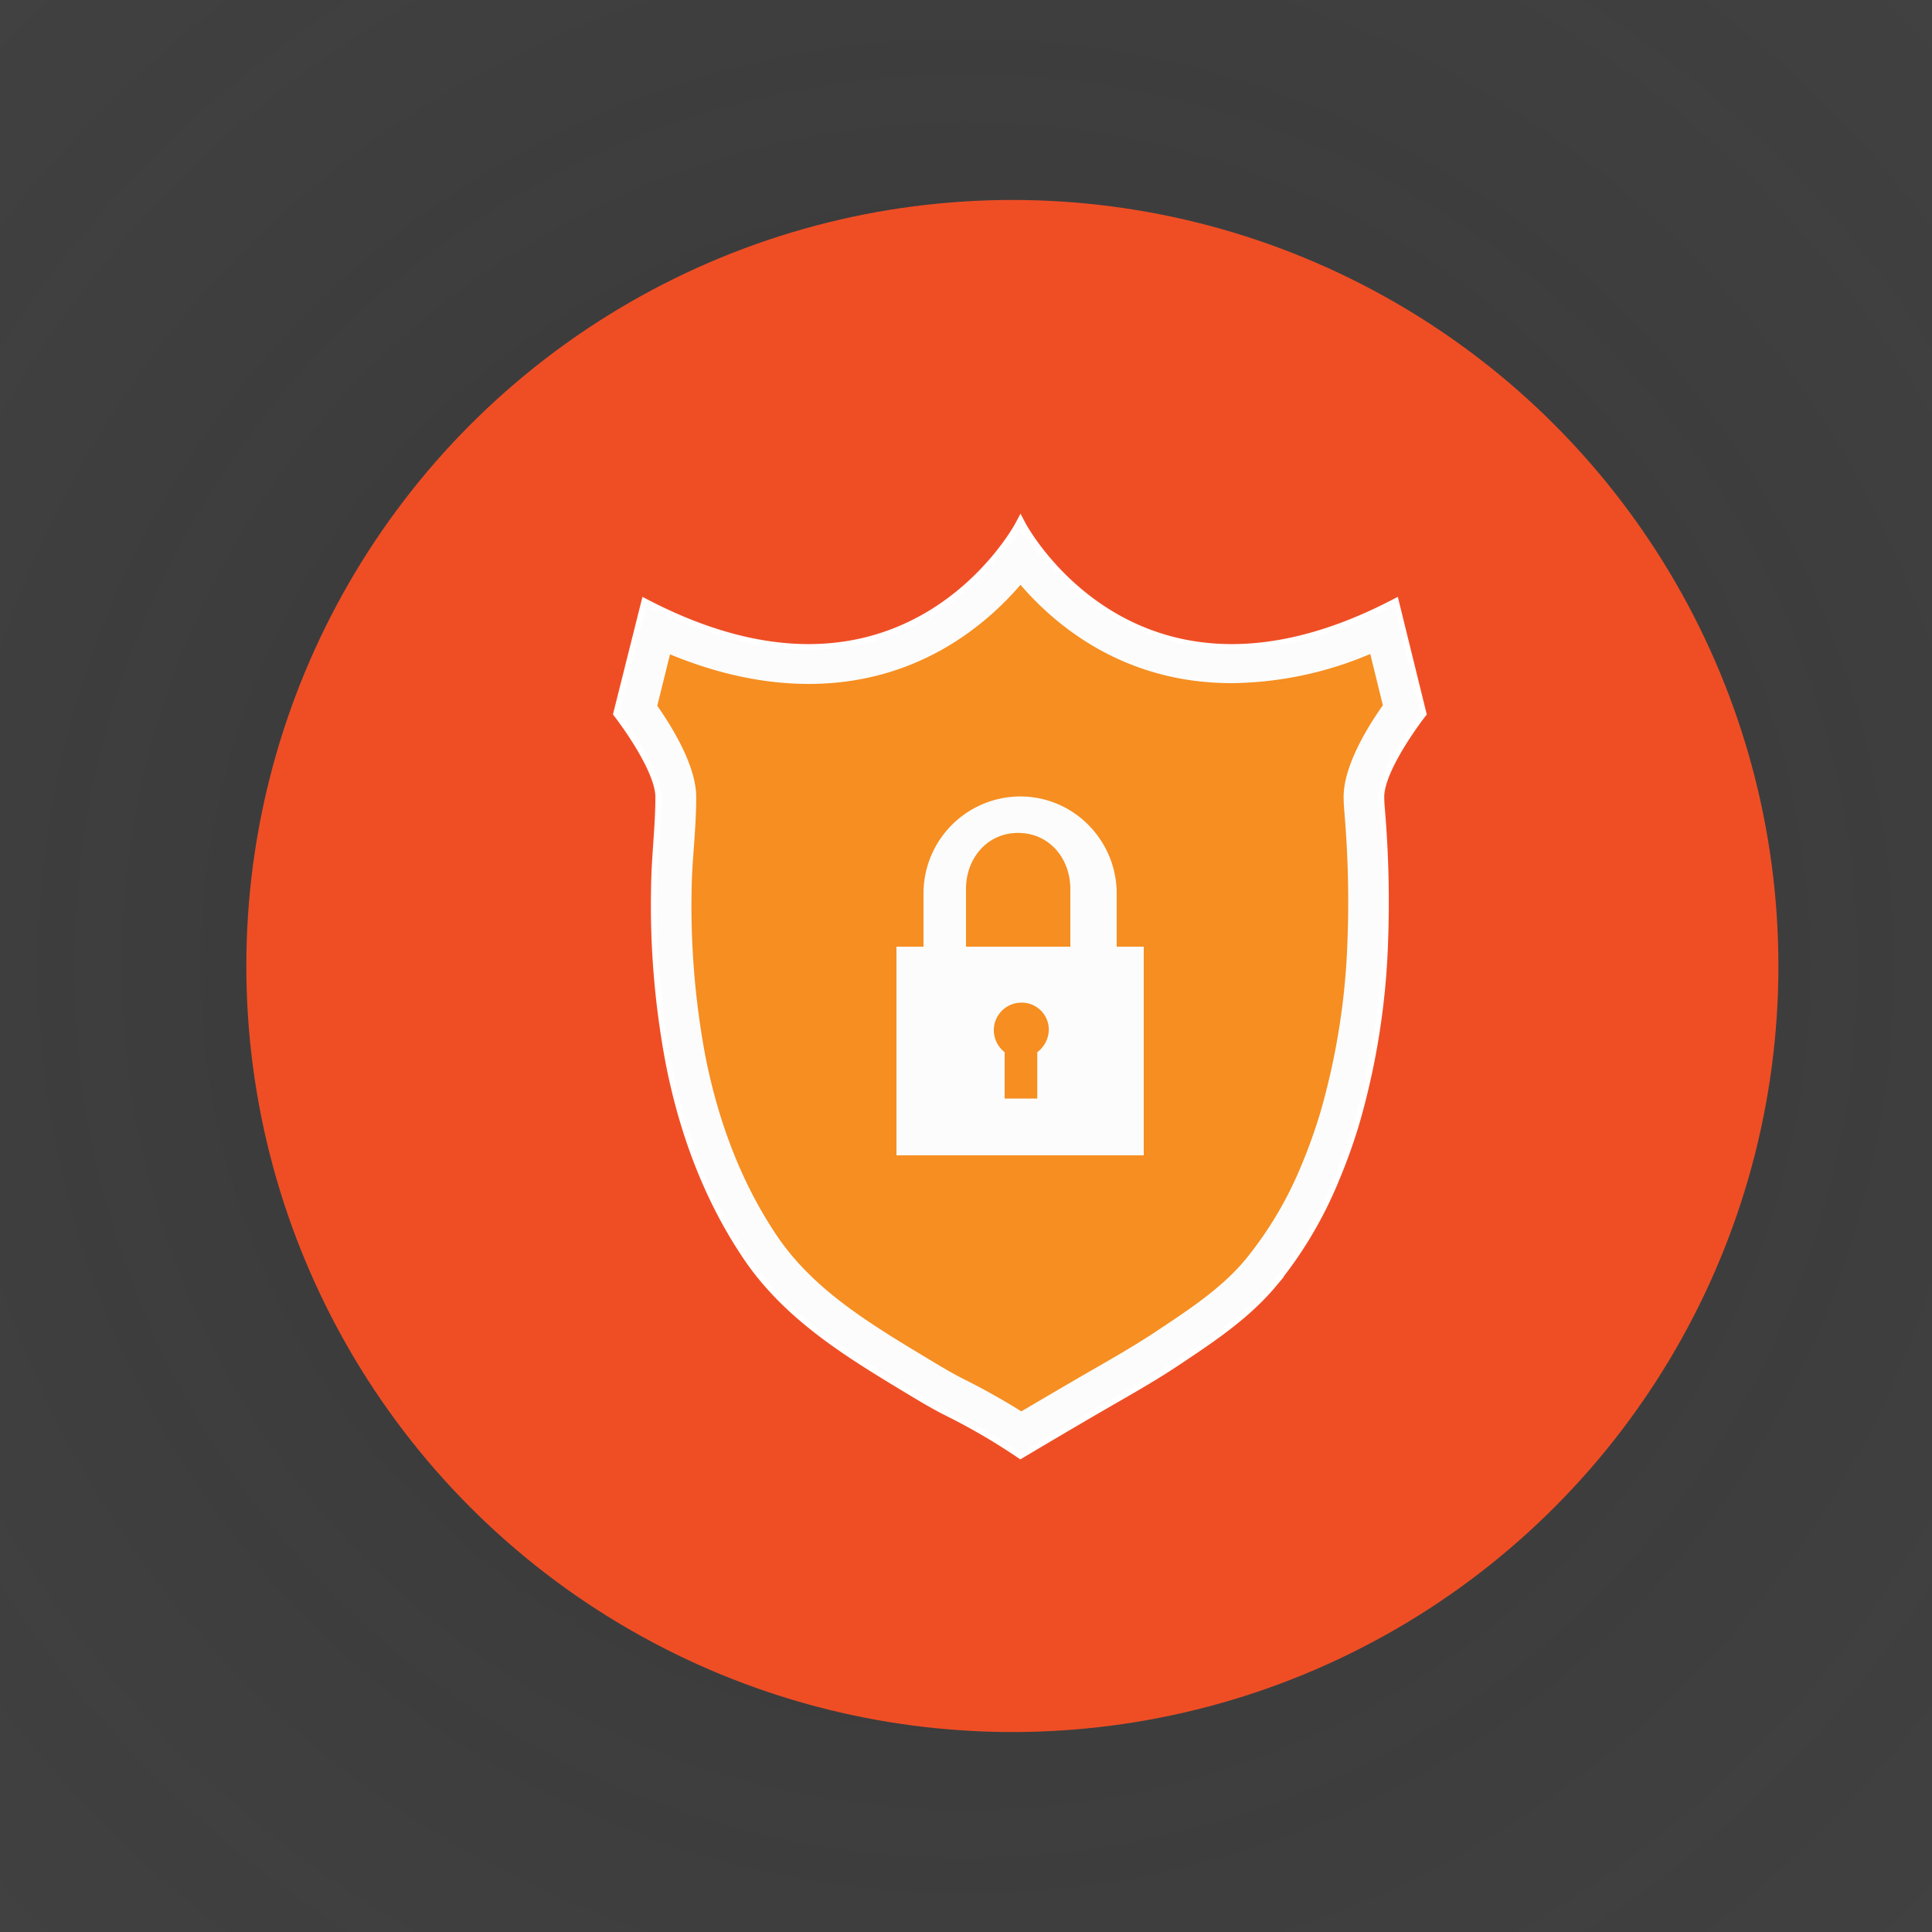
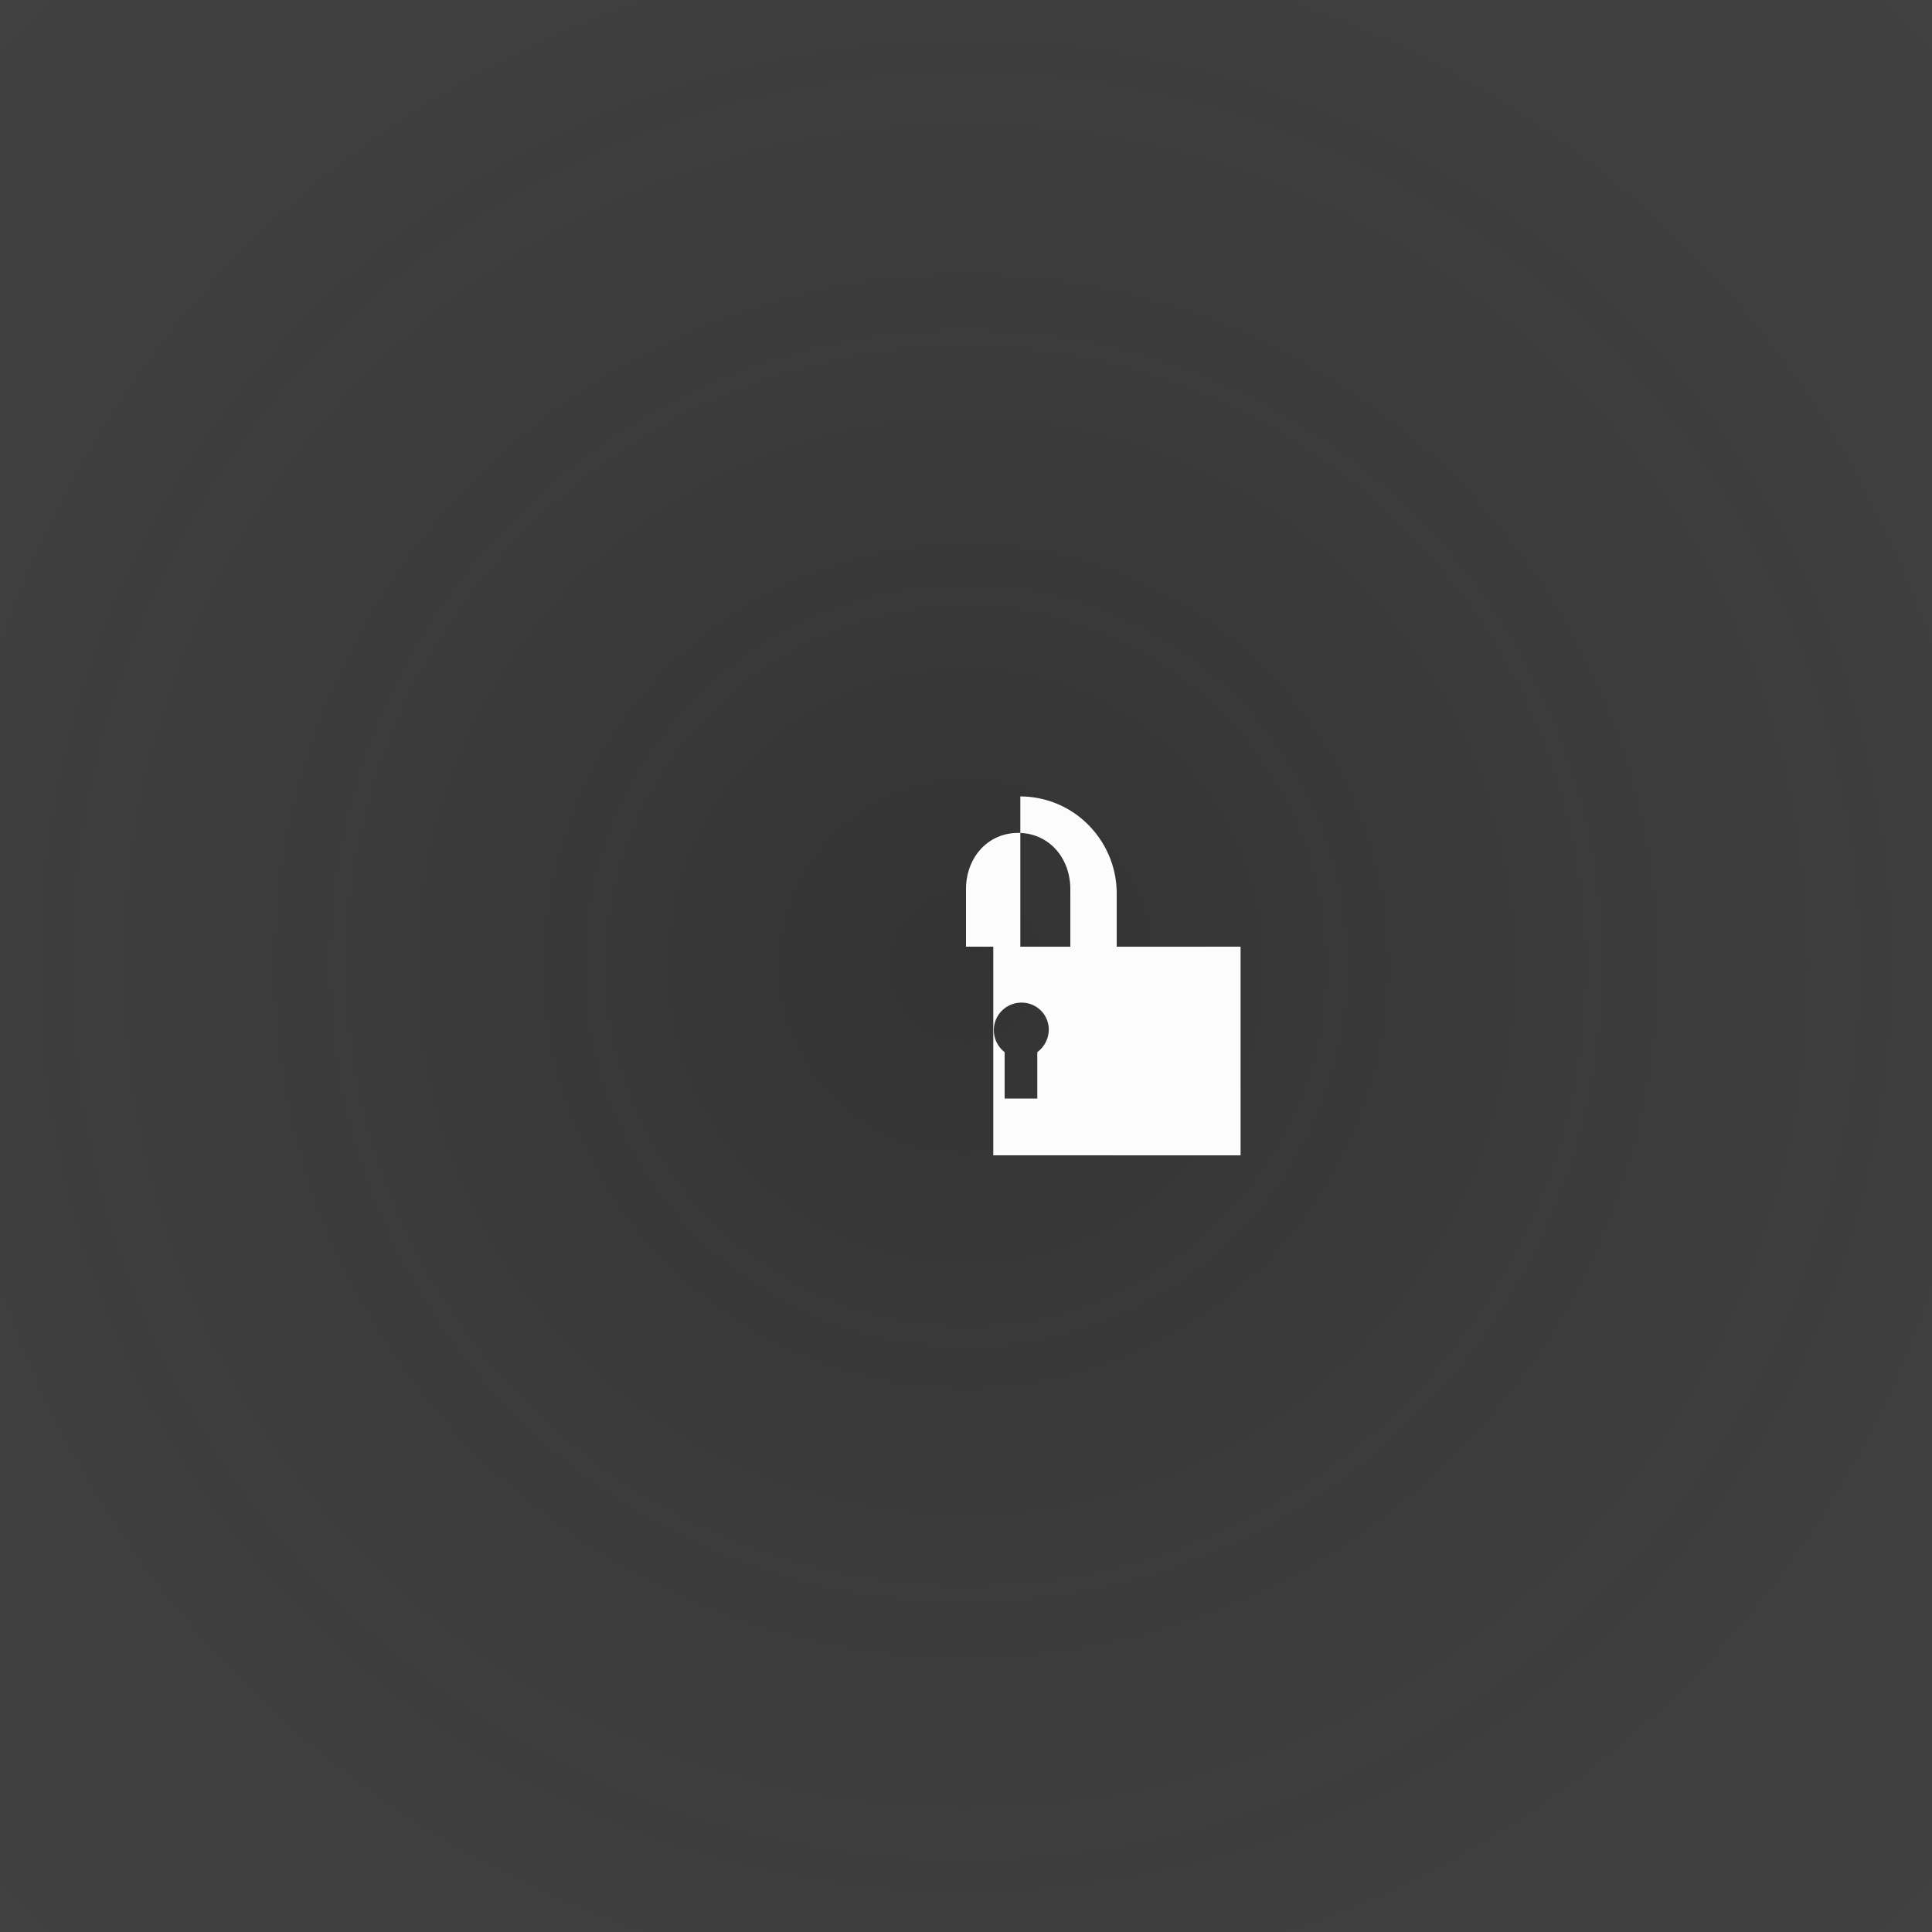
<svg xmlns="http://www.w3.org/2000/svg" viewBox="0 0 500 500">
  <rect x="0" y="0" width="500" height="500" fill="#333333" stroke="none" />
  <defs>
    <style>.a{fill:url(#a);}.b{fill:#ef4e25;}.c{fill:#f68e21;}.d,.f{fill:none;}.d{stroke:#fff;stroke-miterlimit:10;stroke-width:3px;}.e{fill:#fcfcfc;}</style>
    <radialGradient id="a" cx="250" cy="250" r="569.01" gradientUnits="userSpaceOnUse">
      <stop offset="0" stop-color="#fff" stop-opacity="0" />
      <stop offset="0.65" stop-color="#afafaf" stop-opacity="0.11" />
      <stop offset="1" stop-color="#1d1e1c" stop-opacity="0.3" />
    </radialGradient>
  </defs>
  <rect class="a" width="500" height="500" />
-   <circle class="b" cx="262" cy="250" r="198.25" />
-   <path class="c" d="M367.62,184.56l-6.87-27.89c-67.4,34.87-96.65-20.53-96.65-20.53s-29.44,55.4-96.84,20.53l-7,27.89s10.85,13.95,10.85,21.7S170.07,222,170,229.79a218.78,218.78,0,0,0,3.83,45.55c3.49,17.61,9.74,34.57,19.8,49.51,10.7,15.9,26.94,25.53,43,35.21,2.91,1.75,5.85,3.49,8.89,5a162.4,162.4,0,0,1,18.59,10.85s7.94-4.74,18.41-10.85c7.88-4.6,14.83-8.39,21.91-13.12,8.81-5.88,17.75-11.8,24.62-20a104.94,104.94,0,0,0,15.89-26.51,144,144,0,0,0,5.43-15.07,190,190,0,0,0,7.36-46.65,282.67,282.67,0,0,0-.65-32.15c-.13-1.77-.34-3.56-.34-5.34C356.73,198.51,367.62,184.56,367.62,184.56Z" />
-   <path class="d" d="M367.62,184.56l-6.87-27.89c-67.4,34.87-96.65-20.53-96.65-20.53s-29.44,55.4-96.84,20.53l-7,27.89s10.85,13.95,10.85,21.7S170.07,222,170,229.79a218.78,218.78,0,0,0,3.83,45.55c3.49,17.61,9.74,34.57,19.8,49.51,10.7,15.9,26.94,25.53,43,35.21,2.91,1.75,5.85,3.49,8.89,5a162.4,162.4,0,0,1,18.59,10.85s7.94-4.74,18.41-10.85c7.88-4.6,14.83-8.39,21.91-13.12,8.81-5.88,17.75-11.8,24.62-20a104.94,104.94,0,0,0,15.89-26.51,144,144,0,0,0,5.43-15.07,190,190,0,0,0,7.36-46.65,282.67,282.67,0,0,0-.65-32.15c-.13-1.77-.34-3.56-.34-5.34C356.73,198.51,367.62,184.56,367.62,184.56Z" />
-   <path class="e" d="M264.08,151.32c9.3,10.82,27,25.48,54.7,25.48a94,94,0,0,0,35.84-7.55l3.26,13.27c-4.19,5.95-10.15,15.81-10.15,23.69,0,1.68.13,3.25.25,4.64,0,.46.08.93.11,1.39a270.76,270.76,0,0,1,.64,31.13,181.85,181.85,0,0,1-7,44.44,136.32,136.32,0,0,1-5.08,14.13,96.17,96.17,0,0,1-14.51,24.24c-5.95,7.08-13.92,12.4-22.35,18l-.38.25c-5.14,3.43-10.35,6.43-15.87,9.61l-.26.15q-2.6,1.49-5.31,3.07c-5.58,3.25-10.48,6.14-13.65,8-3.65-2.28-8.76-5.28-14.8-8.3-2.75-1.37-5.48-3-8.27-4.67l-.71-.43c-15.47-9.3-30.08-18.09-39.51-32.1-8.71-12.94-14.92-28.5-18.44-46.23A210.83,210.83,0,0,1,179,229.92c.05-3.45.3-6.93.57-10.61.3-4.23.61-8.6.61-13.05,0-7.83-5.92-17.67-10.08-23.61l3.3-13.31c12.43,5.15,24.49,7.66,35.9,7.66h0c27.58,0,45.43-14.73,54.83-25.68m0-13.71-6.83,7.94c-8.88,10.33-24.41,22.64-48,22.64-10.21,0-21.13-2.38-32.46-7.07l-9.64-4-2.53,10.13-3.31,13.21-1,4,2.35,3.37c5.3,7.57,8.46,14.46,8.46,18.45s-.3,8.33-.59,12.4c-.28,3.83-.53,7.43-.59,11.13a219.23,219.23,0,0,0,3.83,45.55c3.75,18.91,10.41,35.57,19.79,49.51,10.55,15.67,26,24.95,42.34,34.78l.72.44c2.94,1.76,5.84,3.48,8.88,5,6,3,10.93,5.93,14.05,7.88l4.64,2.9,4.71-2.78c3.09-1.83,8-4.7,13.6-8l5.24-3,.28-.17c5.66-3.25,11-6.32,16.39-9.93l.37-.24c9-6,17.47-11.67,24.25-19.73a105.25,105.25,0,0,0,15.9-26.51,143.7,143.7,0,0,0,5.42-15.08,190.53,190.53,0,0,0,7.36-46.65,281.59,281.59,0,0,0-.65-32.15c0-.47-.07-1-.11-1.42v-.07c-.11-1.28-.22-2.59-.22-3.89,0-4,3.18-10.93,8.51-18.5l2.35-3.35-1-4-3.26-13.26L360.87,157l-9.67,4a85.28,85.28,0,0,1-32.42,6.9c-23.74,0-39.13-12.13-47.87-22.3l-6.82-7.94Z" />
-   <path class="e" d="M289,245V231.4a25.11,25.11,0,0,0-6-16.46,24.78,24.78,0,0,0-18.94-8.82A25.11,25.11,0,0,0,239,231.4V245h-7v54h64V245Zm-20.55,27.3v12H260v-12a7.22,7.22,0,0,1-2.8-5.76,7.14,7.14,0,0,1,7.15-7.06h.08a7,7,0,0,1,7,7.06A7.39,7.39,0,0,1,268.45,272.3ZM277,245H250V230.1c0-8,5.49-14.54,13.5-14.54S277,222.09,277,230.1Z" />
+   <path class="e" d="M289,245V231.4a25.11,25.11,0,0,0-6-16.46,24.78,24.78,0,0,0-18.94-8.82V245h-7v54h64V245Zm-20.55,27.3v12H260v-12a7.22,7.22,0,0,1-2.8-5.76,7.14,7.14,0,0,1,7.15-7.06h.08a7,7,0,0,1,7,7.06A7.39,7.39,0,0,1,268.45,272.3ZM277,245H250V230.1c0-8,5.49-14.54,13.5-14.54S277,222.09,277,230.1Z" />
  <circle class="f" cx="262" cy="250" r="198.25" />
</svg>